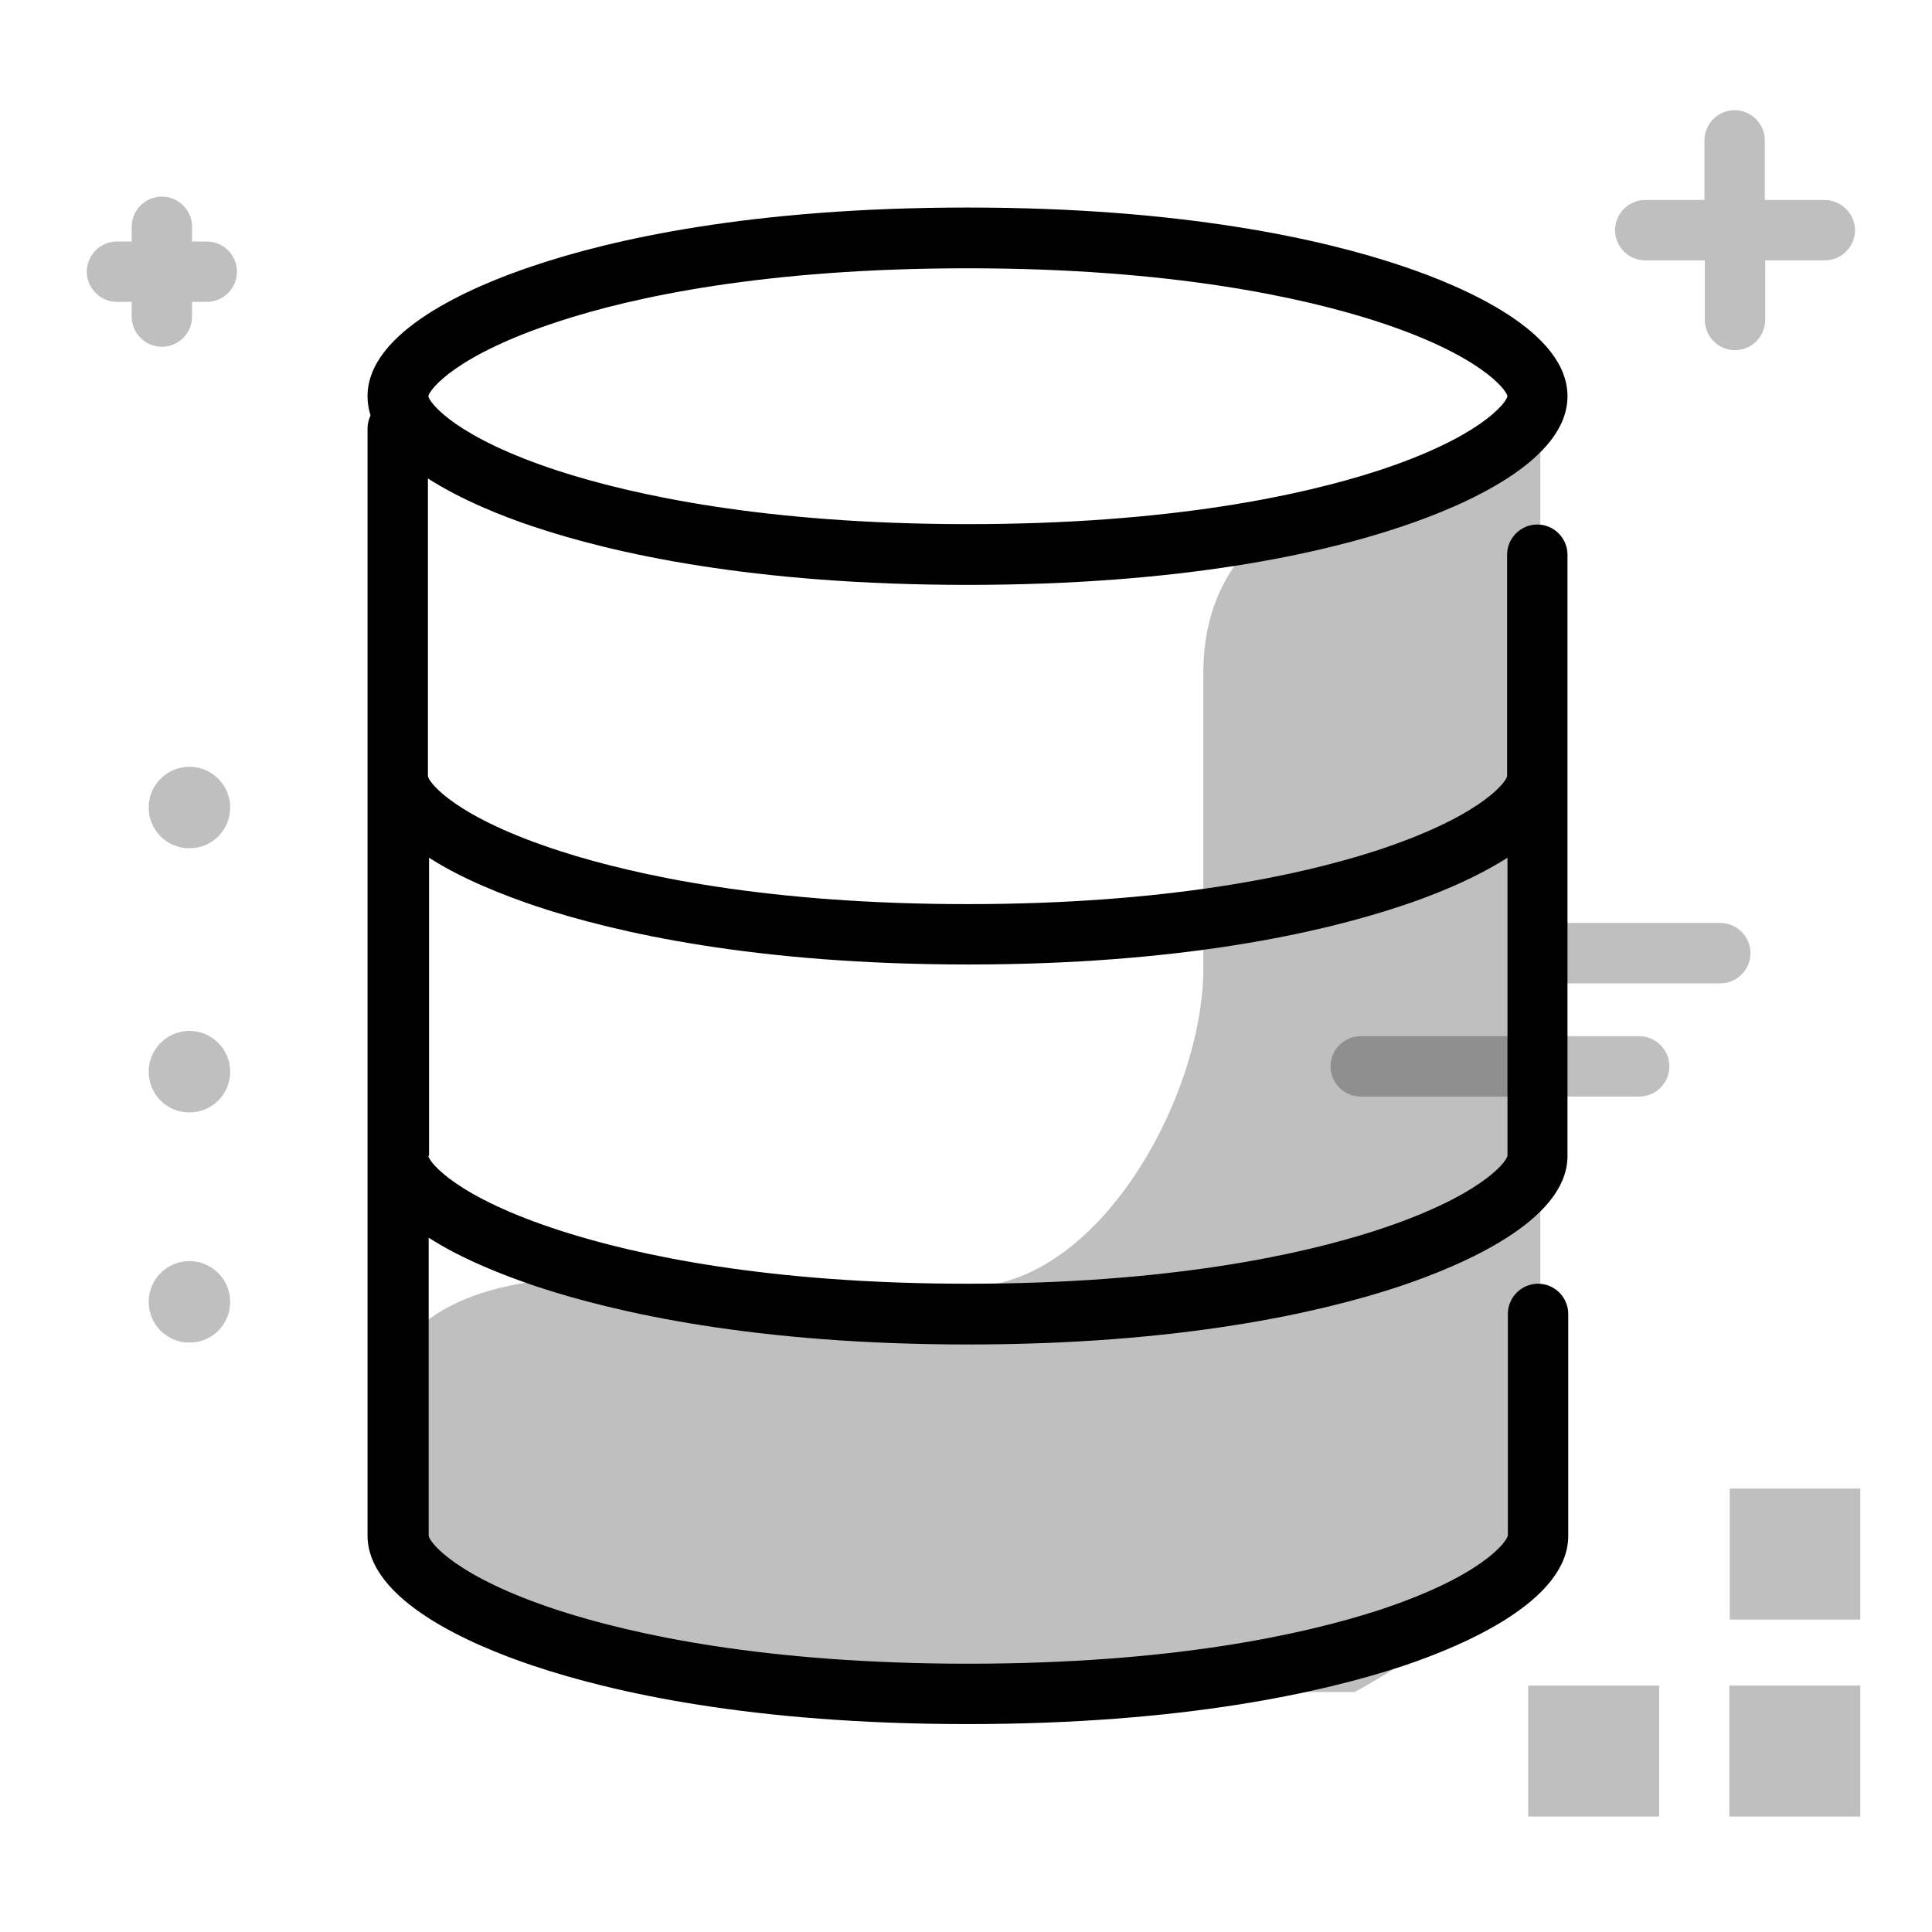
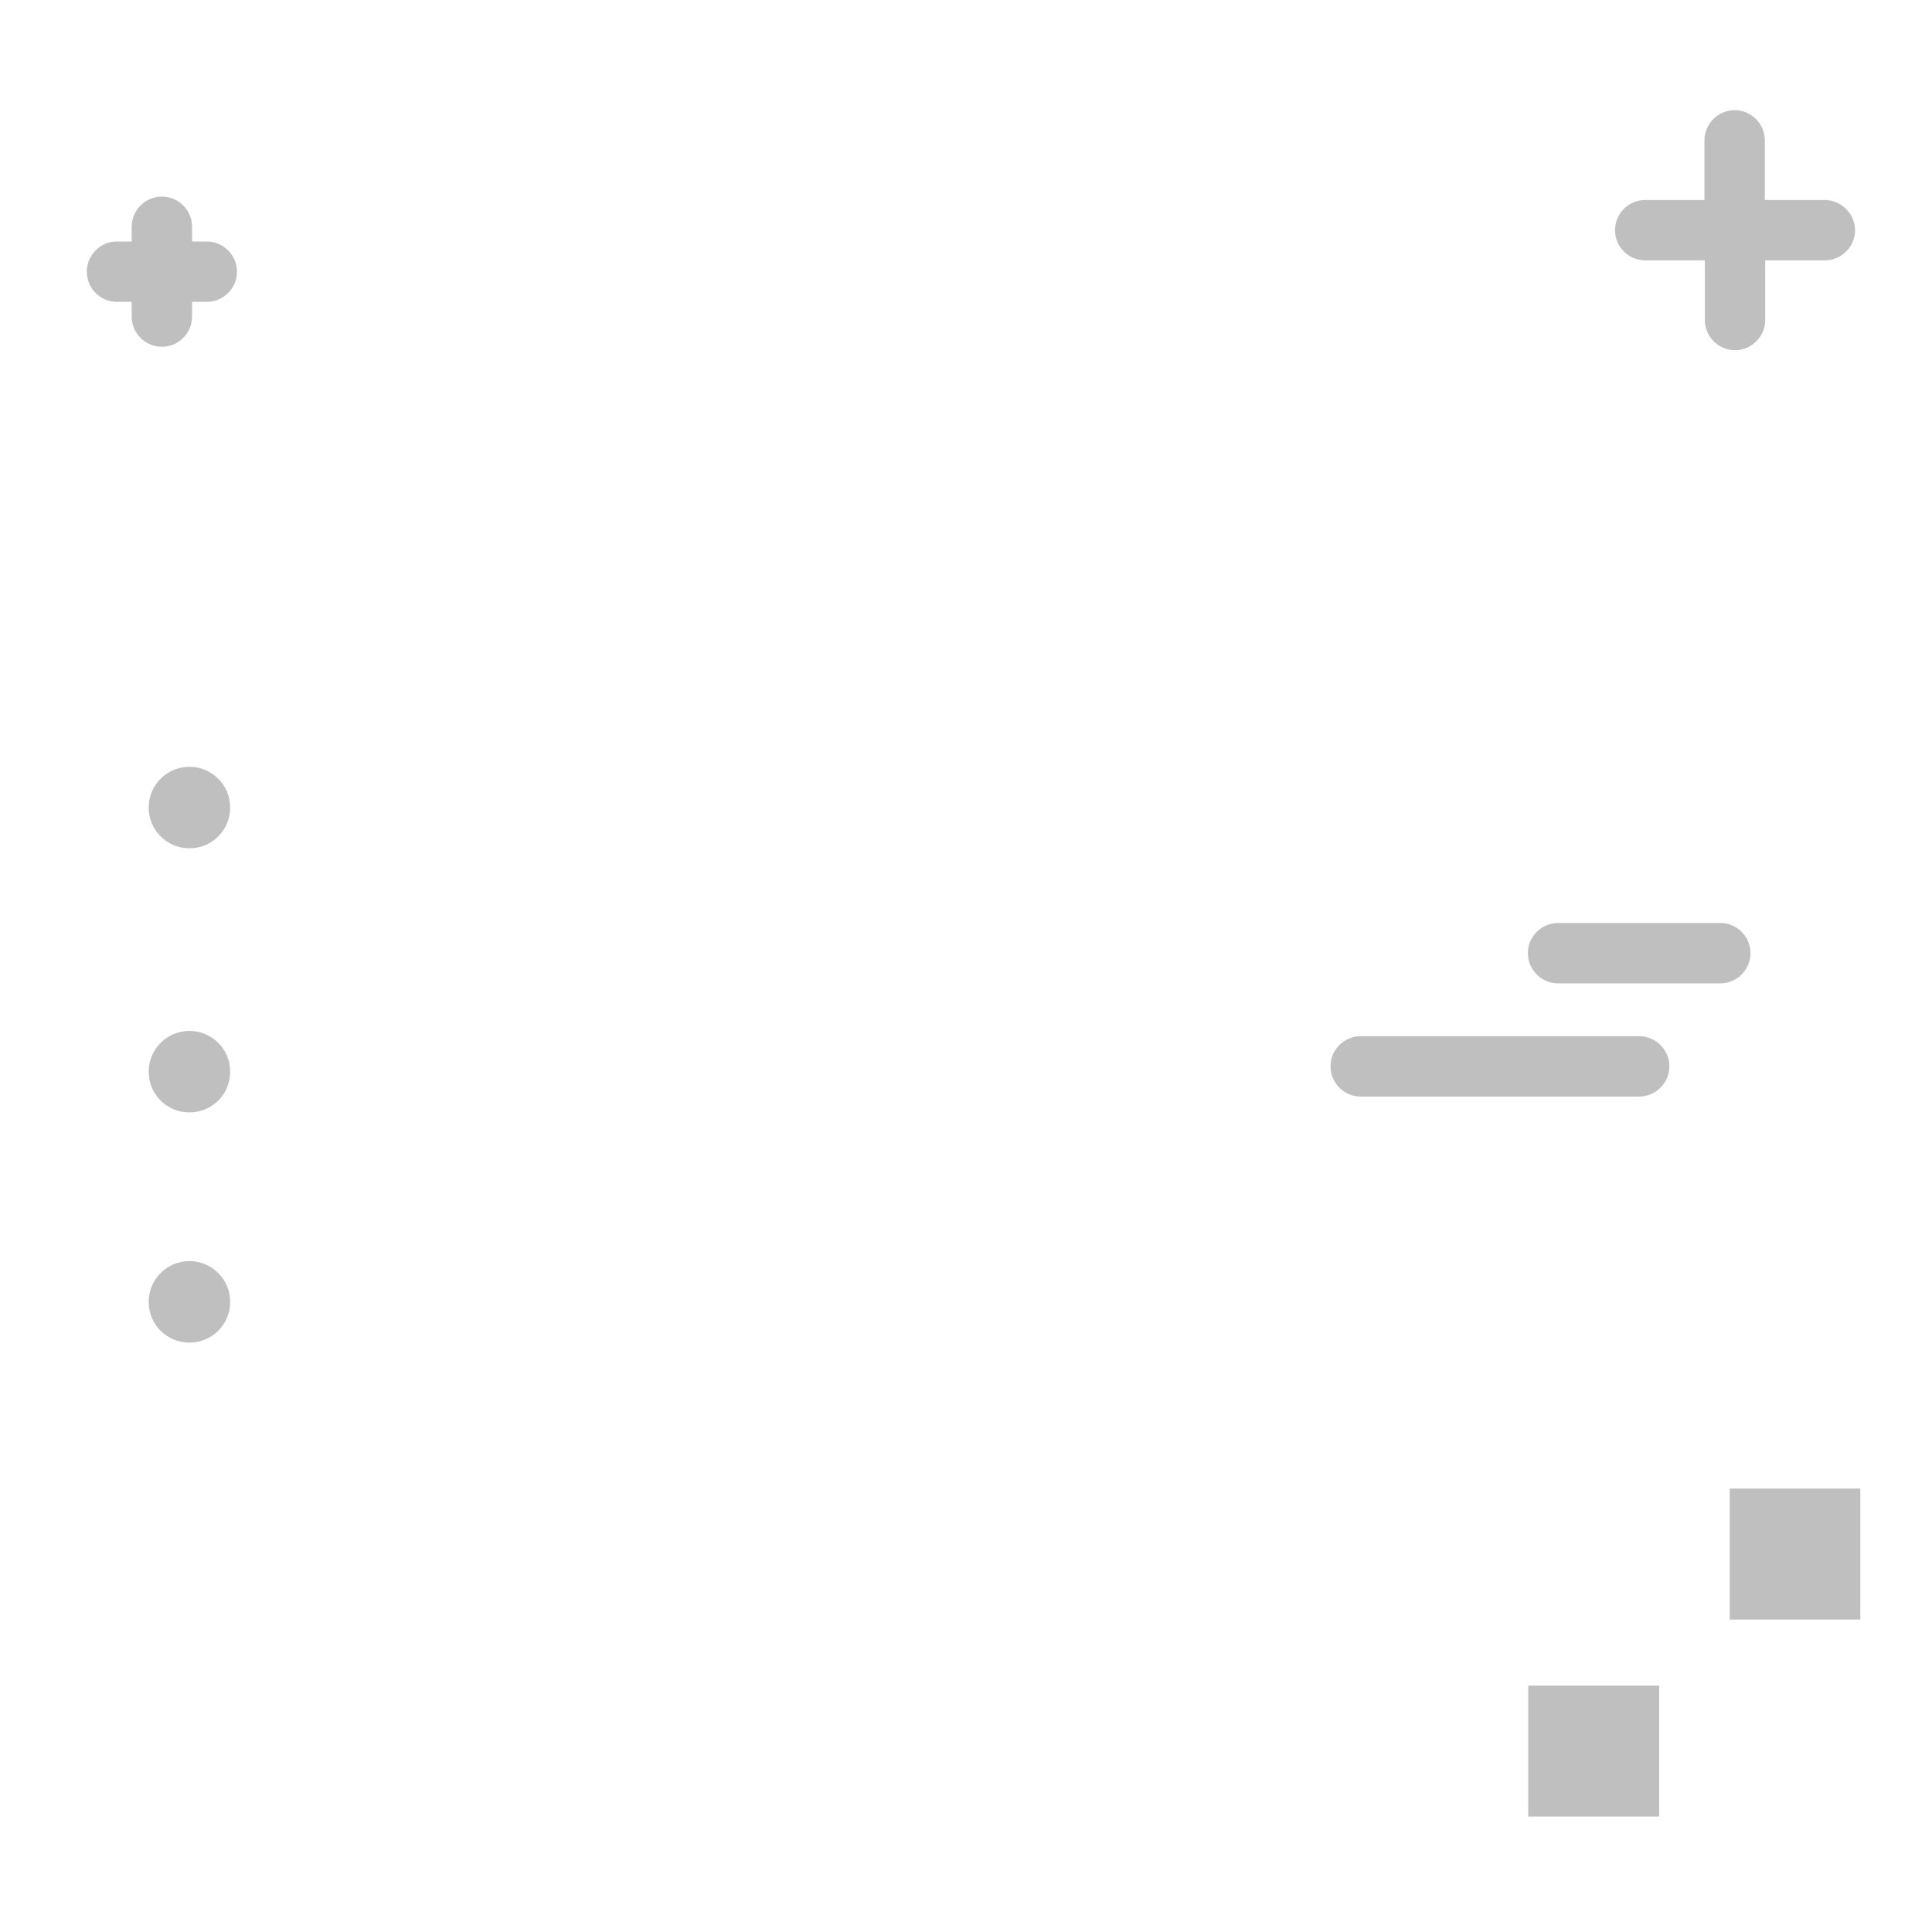
<svg xmlns="http://www.w3.org/2000/svg" width="512" height="512" viewBox="0 0 512 512" fill="none">
-   <path opacity="0.25" d="M256.4 448.3L156.6 437.8C140.7 437.8 126.4 431.4 116 421C105.7 410.8 99.3 396.6 99.2 380.9C98.9 349 125.8 338.6 157.6 338.6L256.5 341C290.9 341 318.9 290.9 318.9 256.5V178.2C318.9 143.8 346.8 126.8 381.3 126.8L408.2 115.8V384.5C408.2 411.7 386.2 433.7 359 448.4H256.4V448.3Z" fill="black" />
-   <path d="M256.4 456.9C199.3 456.9 162.3 448.5 141.2 441.4C124.8 435.9 97.4 424.1 97.4 406.9V113.6C97.4 112.3 97.7 111.2 98.2 110.1C97.7 108.5 97.4 106.8 97.4 105C97.4 87.8 124.8 76 141.2 70.5C162.2 63.4 199.3 55 256.4 55C313.5 55 350.5 63.4 371.6 70.5C388 76 415.4 87.8 415.4 105C415.4 122.2 388 134 371.6 139.5C350.6 146.6 313.5 155 256.4 155C199.3 155 162.3 146.6 141.2 139.5C133.1 136.8 122.3 132.5 113.4 126.8V205.7C113.7 207.5 120.9 216.7 148.6 225.6C168.5 232 203.3 239.6 256.4 239.6C309.4 239.6 344.3 232 364.2 225.6C391.7 216.7 399 207.6 399.4 205.7V147C399.4 142.6 403 139 407.4 139C411.8 139 415.4 142.6 415.4 147V306.5C415.4 306.6 415.4 306.6 415.4 306.7C415 323.7 387.3 335.4 370.9 340.9C349.8 347.9 312.8 356.3 256.5 356.3C200.2 356.3 163.2 347.9 142.1 340.9C133.8 338.1 122.6 333.8 113.6 328V407C113.8 408.7 120.8 417.9 148.1 426.8C167.9 433.2 202.8 440.9 256.6 440.9C310.4 440.9 345.3 433.2 365.1 426.8C392.4 417.9 399.3 408.7 399.6 406.9V348.2C399.6 343.8 403.2 340.2 407.6 340.2C412 340.2 415.6 343.8 415.6 348.2V407C415.6 424.2 388.2 436 371.8 441.5C350.6 448.5 313.5 456.9 256.4 456.9ZM113.5 306.3C113.8 308.1 121 317.3 148.7 326.2C168.6 332.6 203.4 340.2 256.5 340.2C309.5 340.2 344.4 332.6 364.3 326.2C391.8 317.3 399.1 308.2 399.5 306.3V227.3C390.4 233.1 379.3 237.5 371 240.2C349.9 247.2 312.9 255.6 256.6 255.6C200.3 255.6 163.3 247.2 142.2 240.2C133.9 237.4 122.7 233.1 113.7 227.3V306.3H113.5ZM113.5 105C113.9 106.9 121 116 148 124.8C167.8 131.2 202.7 138.9 256.5 138.9C310.3 138.9 345.2 131.2 365 124.8C392 116 399.1 106.9 399.5 105C399.1 103.1 392 94 365 85.2C345.2 78.8 310.3 71.1 256.5 71.1C202.7 71.1 167.8 78.7 148 85.2C121 94 113.9 103.1 113.5 105Z" fill="black" />
  <path opacity="0.25" d="M463.9 252.6C463.9 257 460.3 260.6 455.9 260.6H412.9C408.5 260.6 404.9 257 404.9 252.6C404.9 248.2 408.5 244.6 412.9 244.6H455.9C460.3 244.6 463.9 248.2 463.9 252.6ZM434.4 274.6H360.6C356.2 274.6 352.6 278.2 352.6 282.6C352.6 287 356.2 290.6 360.6 290.6H434.4C438.8 290.6 442.4 287 442.4 282.6C442.4 278.2 438.8 274.6 434.4 274.6ZM483.5 53H467.7V37.2C467.7 32.8 464.1 29.2 459.7 29.2C455.3 29.2 451.7 32.8 451.7 37.2V53H436C431.6 53 428 56.6 428 61C428 65.4 431.6 69 436 69H451.8V84.8C451.8 89.2 455.4 92.8 459.8 92.8C464.2 92.8 467.8 89.2 467.8 84.8V69H483.6C488 69 491.6 65.4 491.6 61C491.6 56.6 487.9 53 483.5 53ZM54.8 64H50.9V60.1C50.9 55.7 47.3 52.1 42.9 52.1C38.5 52.1 34.9 55.7 34.9 60.1V64H31C26.6 64 23 67.6 23 72C23 76.4 26.6 80 31 80H34.9V83.9C34.9 88.3 38.5 91.9 42.9 91.9C47.3 91.9 50.9 88.3 50.9 83.9V80H54.8C59.2 80 62.8 76.4 62.8 72C62.8 67.6 59.2 64 54.8 64ZM50.2 203.2C44.3 203.2 39.4 208 39.4 214C39.4 220 44.2 224.8 50.2 224.8C56.2 224.8 61 220 61 214C61 208 56.1 203.2 50.2 203.2ZM50.2 273.2C44.3 273.2 39.4 278 39.4 284C39.4 290 44.2 294.8 50.2 294.8C56.2 294.8 61 290 61 284C61 278 56.1 273.2 50.2 273.2ZM50.2 334.2C44.3 334.2 39.4 339 39.4 345C39.4 351 44.2 355.8 50.2 355.8C56.2 355.8 61 351 61 345C61 339 56.1 334.2 50.2 334.2Z" fill="black" />
-   <path opacity="0.25" d="M458.4 429.2V394.5H493V429.2H458.4ZM493 481.4V446.7H458.3V481.4H493ZM439.7 481.4V446.7H405V481.4H439.7Z" fill="black" />
+   <path opacity="0.25" d="M458.4 429.2V394.5H493V429.2H458.4ZM493 481.4V446.7V481.4H493ZM439.7 481.4V446.7H405V481.4H439.7Z" fill="black" />
</svg>